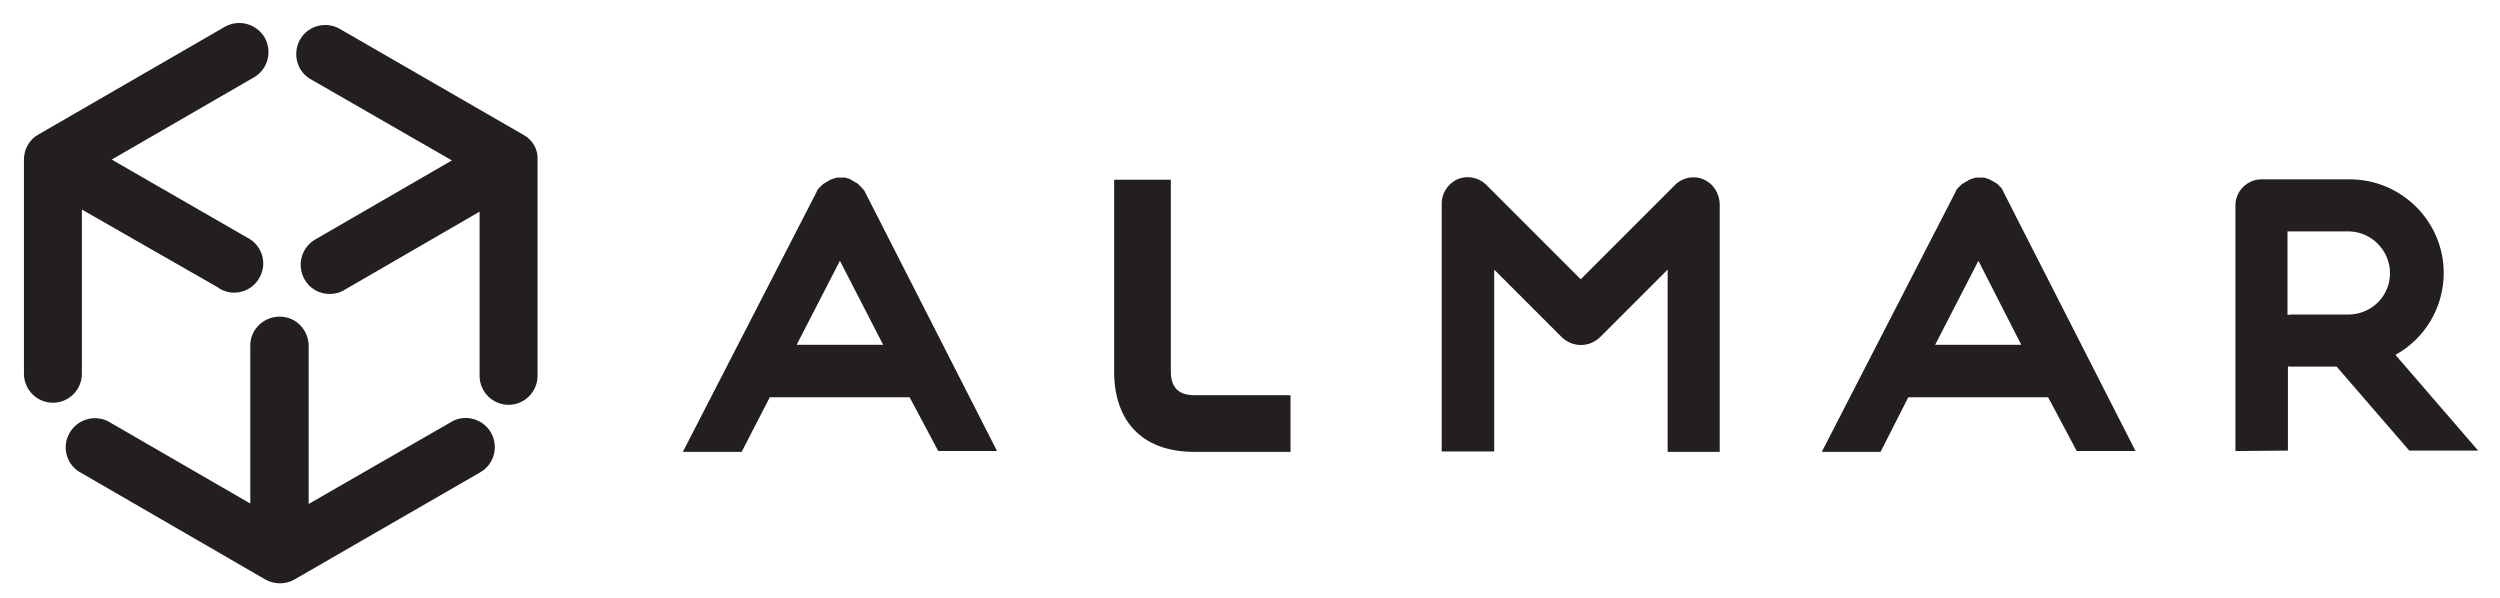
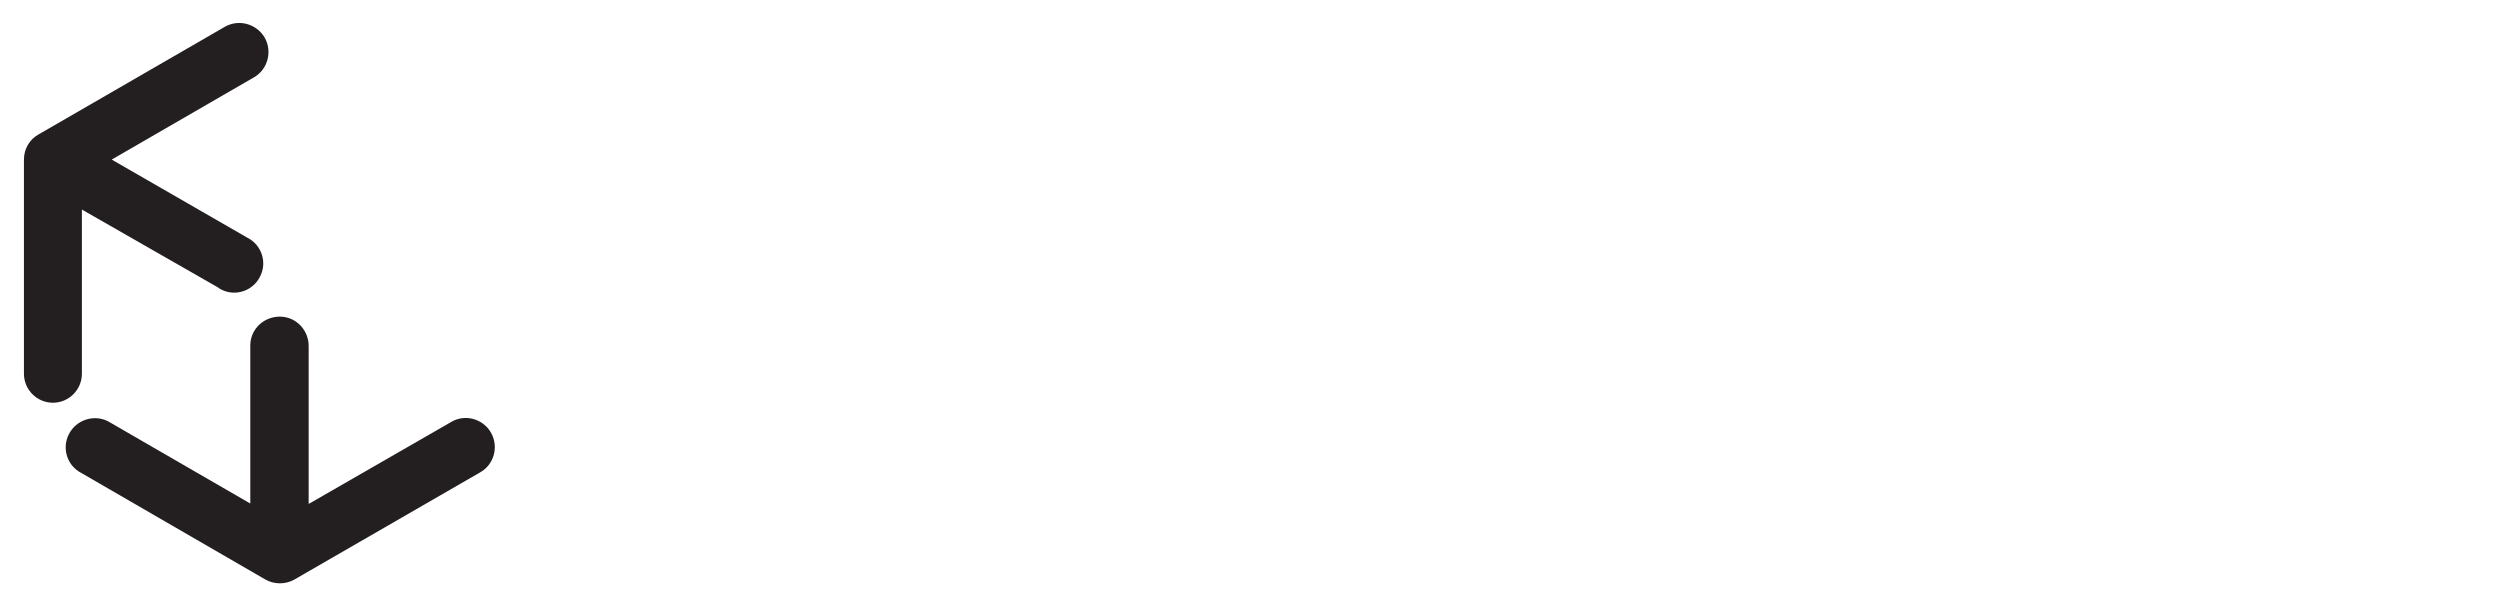
<svg xmlns="http://www.w3.org/2000/svg" version="1.1" id="Layer_1" x="0px" y="0px" viewBox="0 0 595.3 142.4" style="enable-background:new 0 0 595.3 142.4;" xml:space="preserve">
  <style type="text/css">
	.st0{fill:#231F20;}
</style>
-   <path class="st0" d="M307.3,95.1v12.5h-22.9c-13,0-19.1-7.9-19.1-19.1V42.8h13.5v45.7c0,3.8,1.9,5.6,5.6,5.6h22.9L307.3,95.1  L307.3,95.1z M532.3,107.4v-58c0-0.2,0-0.4,0-0.7c0.1-3.3,2.9-6,6.2-6h21c12.3,0,22.4,10,22.4,22.3c0,8.1-4.4,15.6-11.5,19.5  l19.7,22.8h-16.4l-17.3-20h-10.8c-0.3,0-0.6,0-0.8-0.1v20.1L532.3,107.4z M544.7,75c0.3,0,0.6-0.1,0.8-0.1h14  c5.5-0.2,9.8-4.7,9.6-10.2c-0.2-5.2-4.4-9.4-9.6-9.6h-14.8V75z M216.6,94.6h-33.3l-6.7,13h-14l31.9-62c0,0,0-0.1,0-0.1  c0-0.1,0.1-0.2,0.2-0.3l0.2-0.3l0.2-0.2l0.2-0.2l0.2-0.2l0.2-0.2l0.2-0.2l0.3-0.2c0.1,0,0.1-0.1,0.2-0.1l0.3-0.2l0.2-0.1  c0.1-0.1,0.2-0.1,0.3-0.2h0.1l0.1-0.1l0.3-0.2l0.3-0.1l0.3-0.1l0.3-0.1l0.3-0.1l0.3-0.1h0.3h0.3h0.6h0.3h0.3l0.3,0l0.3,0.1l0.3,0.1  l0.3,0.1l0.3,0.1l0.3,0.2l0.1,0.1h0.1c0.1,0.1,0.2,0.1,0.3,0.2l0.2,0.1l0.3,0.2l0.2,0.1l0.3,0.2l0.2,0.2l0.2,0.2  c0.1,0.1,0.1,0.1,0.2,0.2s0.1,0.2,0.2,0.2l0.2,0.2c0.1,0.1,0.1,0.2,0.2,0.2l0.2,0.3c0,0,0,0.1,0.1,0.1l31.6,62h-14L216.6,94.6z   M210.3,82.1l-10.3-20l-10.3,20L210.3,82.1z M487.7,94.6h-33.3l-6.6,13h-14l31.9-62l0-0.1c0-0.1,0.1-0.2,0.2-0.3l0.2-0.3l0.2-0.2  c0.1-0.1,0.1-0.2,0.2-0.2l0.2-0.2l0.2-0.2l0.2-0.2l0.3-0.2l0.2-0.1l0.3-0.2l0.2-0.1l0.3-0.2h0.1l0.1-0.1l0.3-0.2l0.3-0.1l0.3-0.1  l0.3-0.1l0.3-0.1l0.3-0.1h0.3h0.3h0.6h0.3h0.3l0.3,0l0.3,0.1l0.3,0.1l0.3,0.1l0.3,0.1c0.1,0,0.2,0.1,0.3,0.2l0.2,0.1h0.1l0.3,0.2  l0.2,0.1c0.1,0.1,0.2,0.1,0.3,0.2l0.2,0.1l0.3,0.2l0.2,0.2c0.1,0.1,0.1,0.2,0.2,0.2l0.2,0.2l0.2,0.2c0.1,0.1,0.1,0.2,0.2,0.2  l0.1,0.2l0.2,0.3c0,0,0,0.1,0,0.1l31.6,62h-14L487.7,94.6z M481.3,82.1l-10.2-20l-10.3,20H481.3z M405.6,42.7  c-2.3-1-5.1-0.4-6.8,1.4l0,0l-22.4,22.4l-22.6-22.6l0,0c-1.8-1.7-4.5-2.2-6.8-1.2c-2.3,1.1-3.8,3.4-3.7,6v58.8h12.5V64.2l16,16  c2.6,2.6,6.7,2.6,9.3,0c0,0,0,0,0,0l16-16v43.4h12.4V48.8C409.5,46.1,408,43.7,405.6,42.7" />
  <path class="st0" d="M58.9,56.6c3.4,1.7,4.8,5.9,3,9.3c-1.7,3.4-5.9,4.8-9.3,3c-0.2-0.1-0.4-0.2-0.6-0.4L19.5,49.9V89  c0,3.8-3.1,6.9-6.9,6.9S5.7,92.8,5.7,89l0,0V38c0-2.5,1.3-4.8,3.5-6L53.5,6.4c3.3-1.9,7.5-0.8,9.5,2.5c0,0,0,0,0,0  c1.9,3.3,0.8,7.6-2.5,9.5c0,0,0,0,0,0L26.6,38L58.9,56.6 M116.9,103c-1.9-3.3-6.2-4.5-9.5-2.5L73.5,120V82.6  c0.1-3.8-2.8-7.1-6.7-7.2c-3.8-0.1-7.1,2.8-7.2,6.7c0,0.2,0,0.4,0,0.5v37.3l-33.9-19.6c-3.4-1.7-7.6-0.3-9.3,3.1  c-1.6,3.1-0.6,7,2.4,8.9L63.2,138c2.1,1.2,4.8,1.2,6.9,0l44.2-25.5C117.7,110.6,118.8,106.3,116.9,103" />
-   <path class="st0" d="M124.8,32.2L80.6,6.7c-3.4-1.7-7.6-0.4-9.3,3c-1.6,3.2-0.6,7.1,2.4,9l33.9,19.5L75.1,57  c-3.3,1.9-4.5,6.1-2.6,9.5c1.2,2.2,3.5,3.5,6,3.5c1.2,0,2.4-0.3,3.4-0.9l32.3-18.7v39.1c0,3.8,3.1,6.9,6.9,6.9s6.9-3.1,6.9-6.9V38.2  C128.2,35.7,126.9,33.4,124.8,32.2" />
</svg>